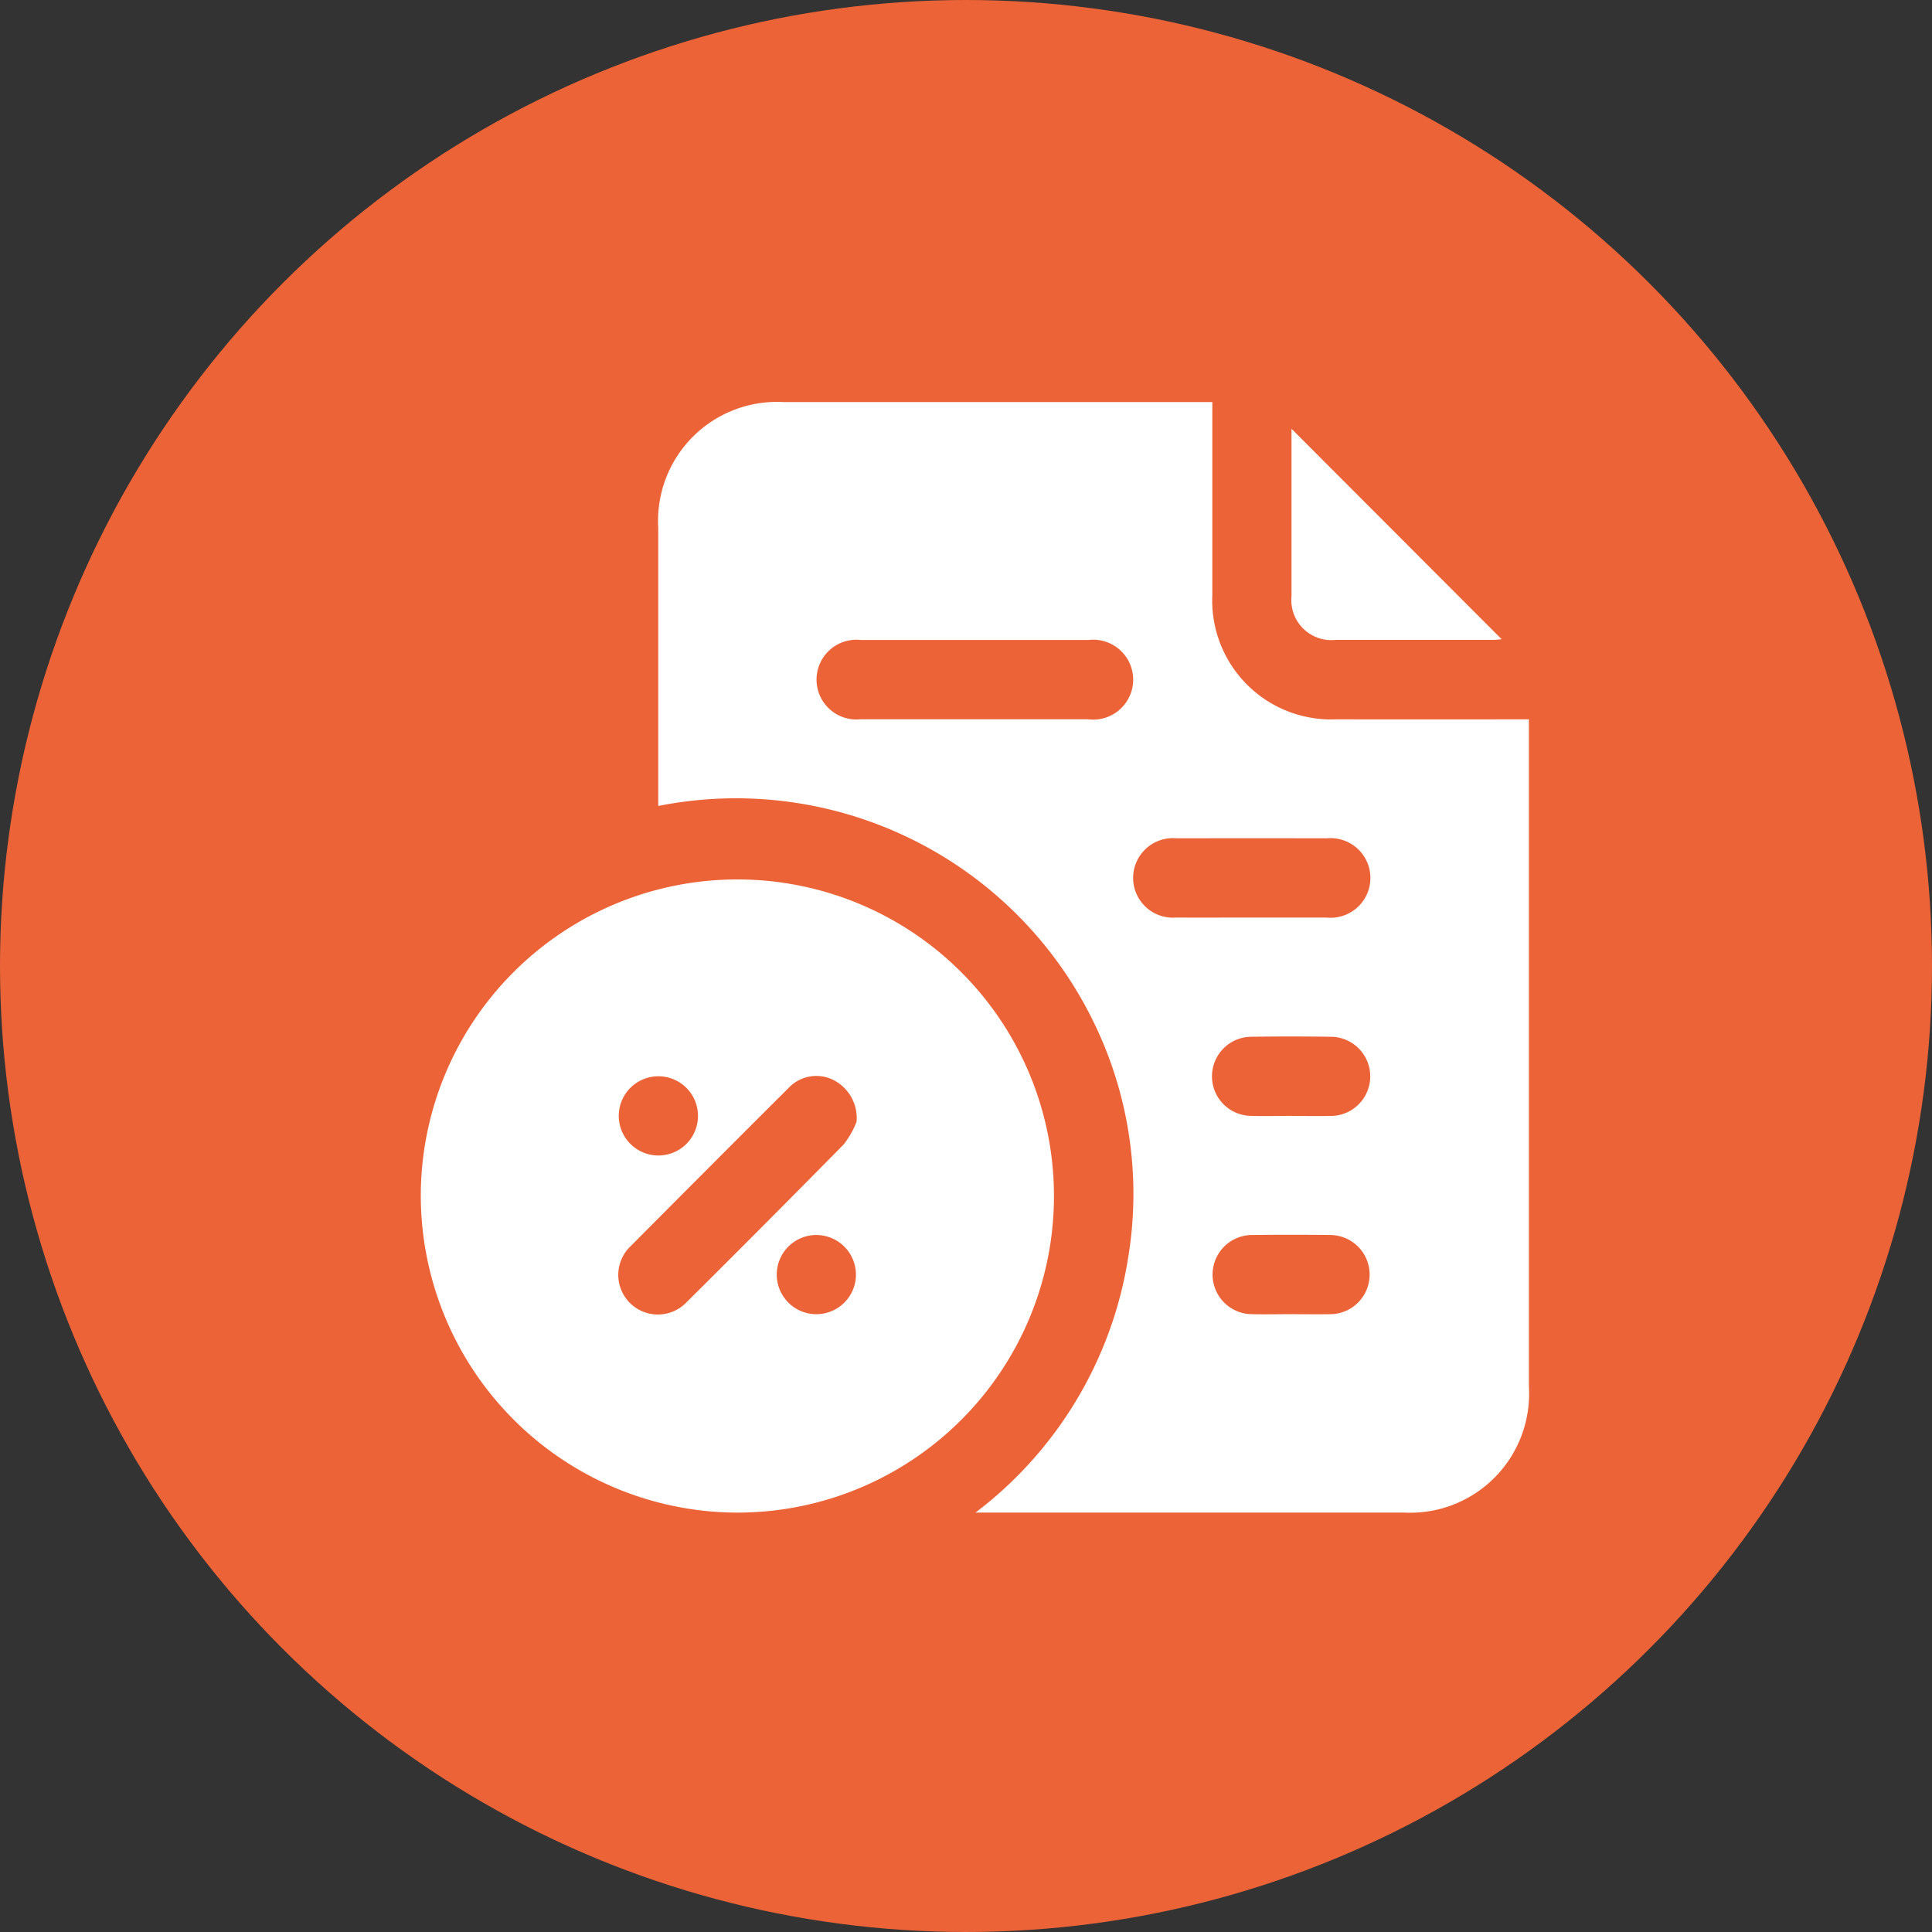
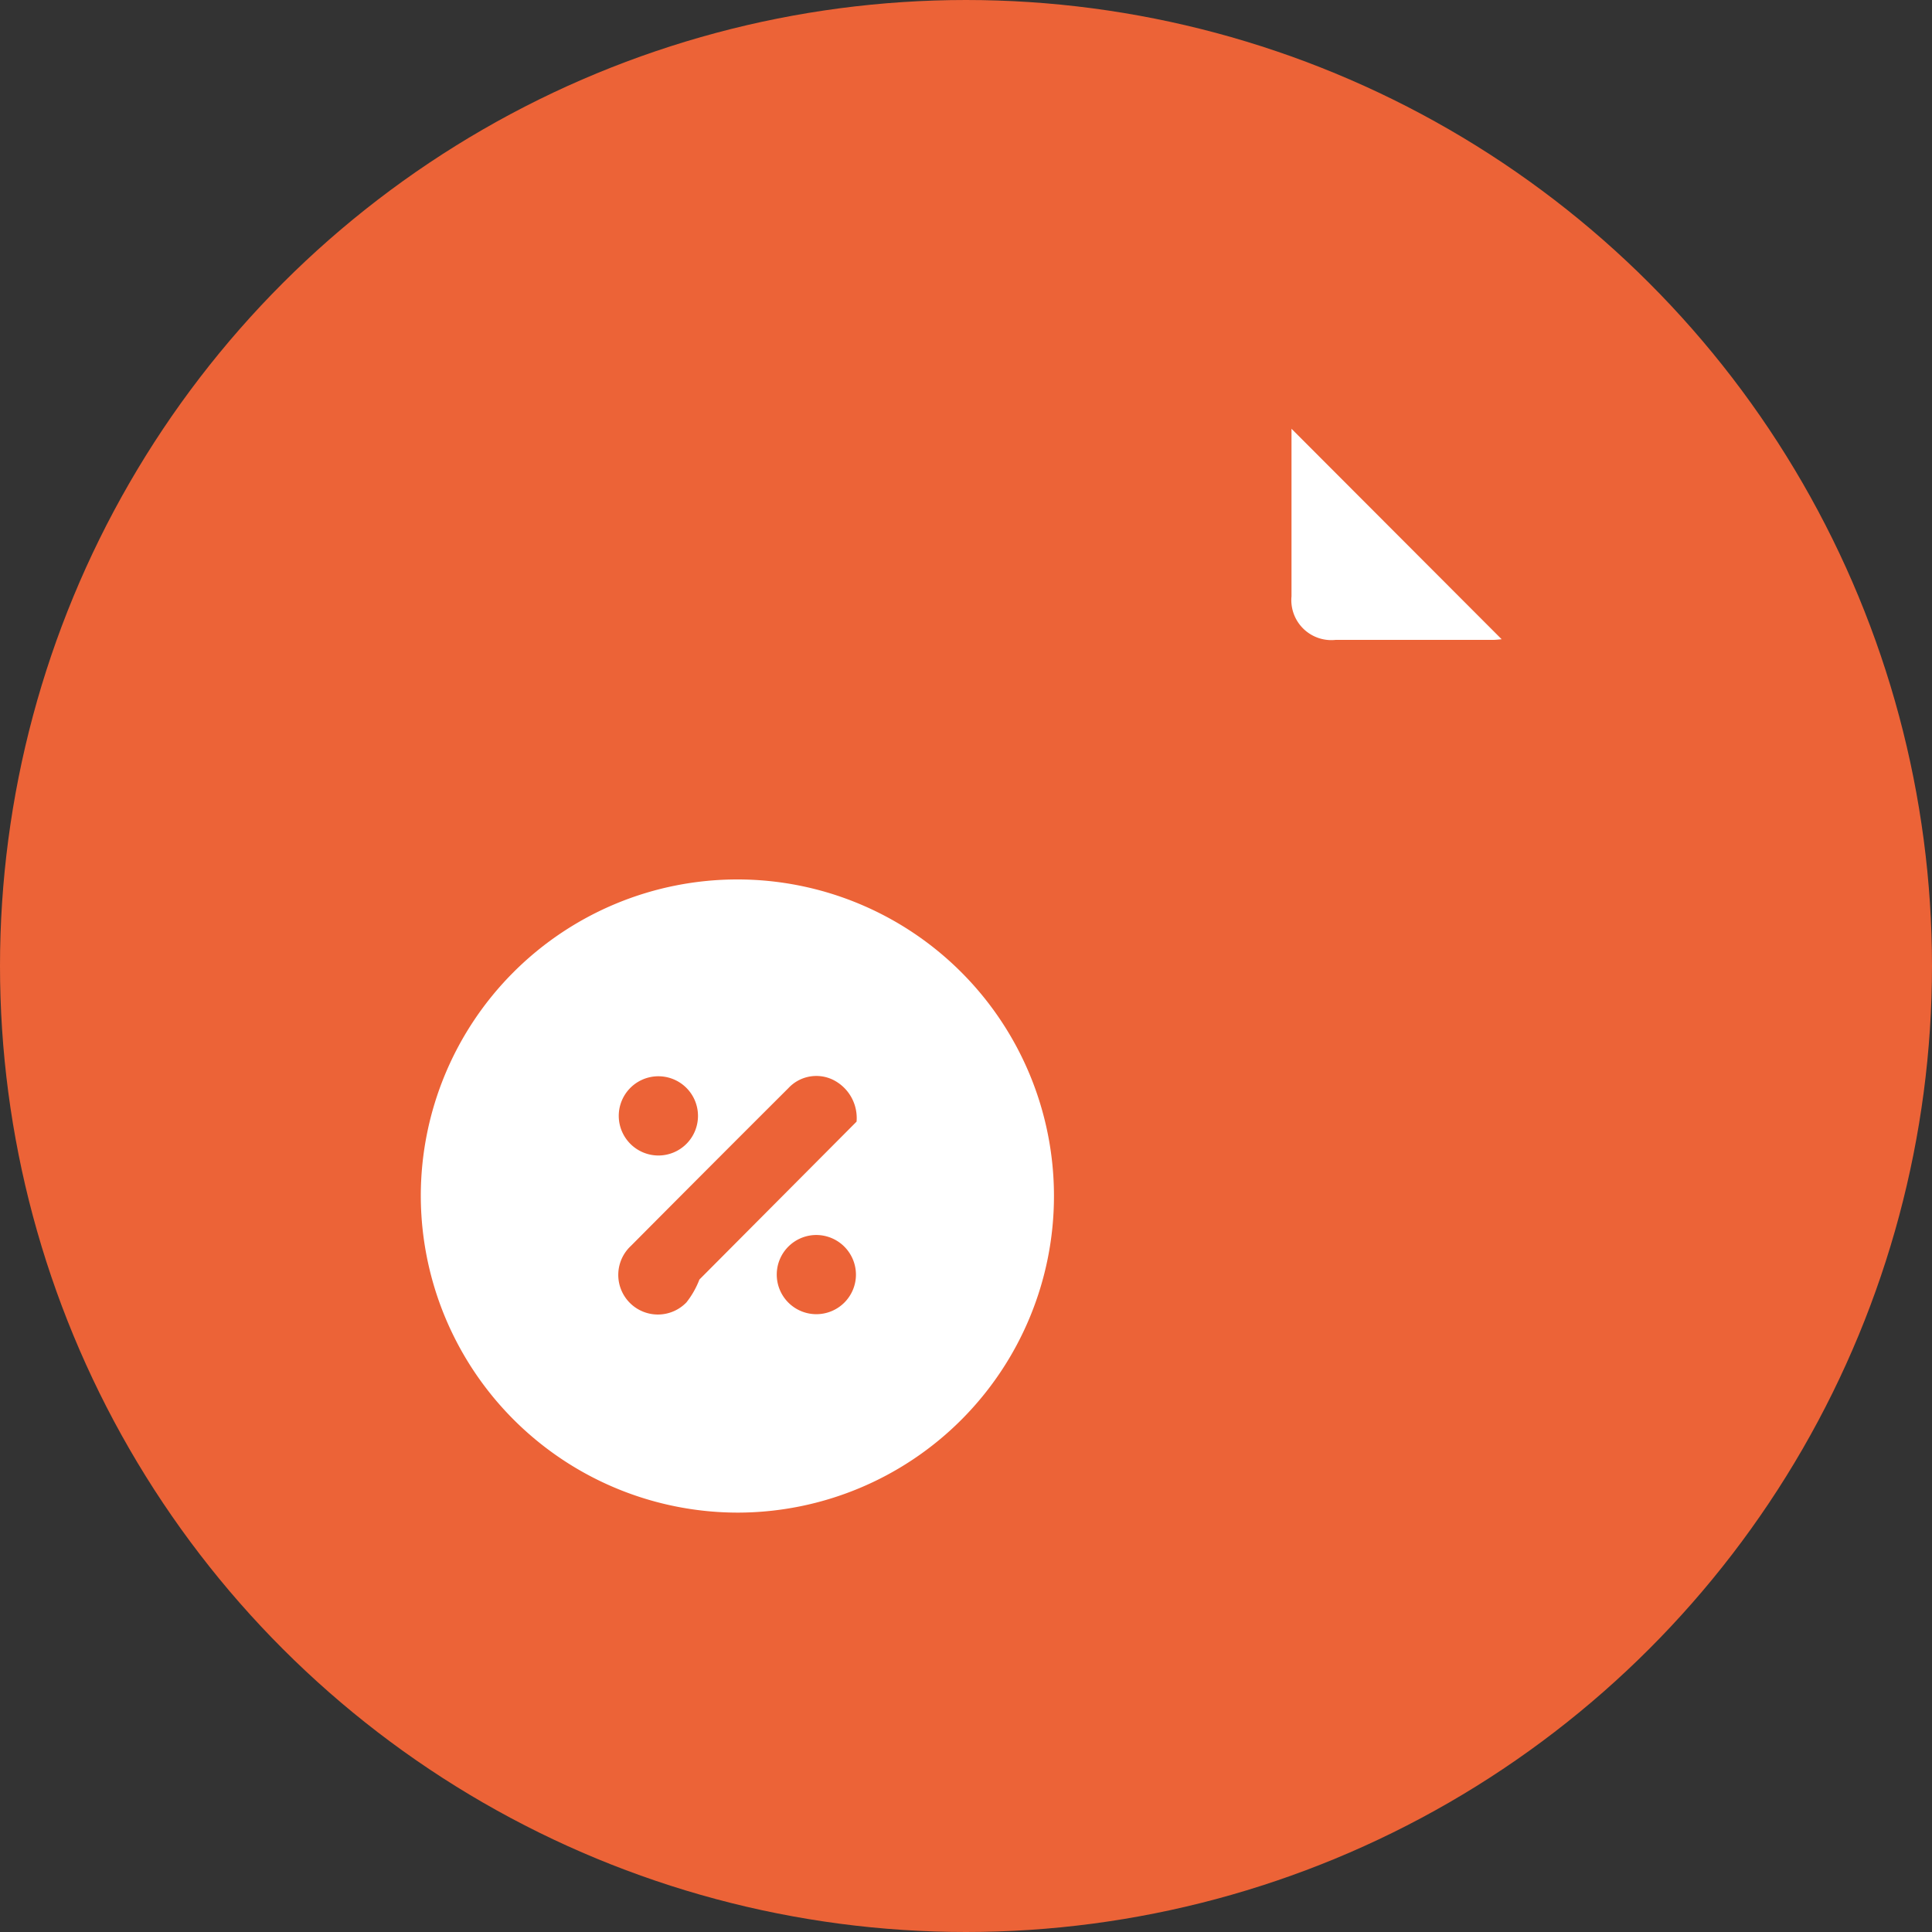
<svg xmlns="http://www.w3.org/2000/svg" width="81" height="81" viewBox="0 0 81 81">
  <rect x="0" y="0" width="81" height="81" fill="#333333" stroke="none" />
  <defs>
    <clipPath id="clip-path">
      <path id="Path_17227" data-name="Path 17227" d="M640.5-563A40.5,40.5,0,0,0,681-603.5,40.5,40.5,0,0,0,640.5-644,40.5,40.5,0,0,0,600-603.5,40.5,40.5,0,0,0,640.5-563Z" fill="#ec6337" clip-rule="evenodd" />
    </clipPath>
    <clipPath id="clip-path-2">
      <path id="Path_17226" data-name="Path 17226" d="M0,6353H1920V-1917H0Z" fill="#ec6337" />
    </clipPath>
    <clipPath id="clip-path-3">
      <rect id="Rectangle_13166" data-name="Rectangle 13166" width="46.458" height="46.559" fill="#fff" />
    </clipPath>
  </defs>
  <g id="Group_46194" data-name="Group 46194" transform="translate(-395 -4000.717)">
    <g id="Group_9535" data-name="Group 9535" transform="translate(-205 4644.717)" clip-path="url(#clip-path)">
      <g id="Group_9534" data-name="Group 9534" clip-path="url(#clip-path-2)">
        <path id="Path_17225" data-name="Path 17225" d="M599-645h83v83H599Z" fill="#ec6337" />
      </g>
    </g>
    <g id="Group_46141" data-name="Group 46141" transform="translate(412.642 4017.573)">
      <g id="Group_46140" data-name="Group 46140" clip-path="url(#clip-path-3)">
-         <path id="Path_20860" data-name="Path 20860" d="M71.87,16.935v-.559q0-5.558,0-11.116A4.986,4.986,0,0,1,77.1,0q8.708,0,17.416,0H95.1V.58q0,3.766,0,7.532a4.984,4.984,0,0,0,5.195,5.19q3.732.006,7.464,0h.614v.6q0,13.688,0,27.376a4.989,4.989,0,0,1-5.259,5.281q-8.656,0-17.312,0h-.63a16.66,16.66,0,0,0,6.394-10.649A16.4,16.4,0,0,0,90.012,25.77,16.67,16.67,0,0,0,71.87,16.935M85.12,13.3q2.385,0,4.769,0a1.675,1.675,0,1,0,.02-3.324q-4.769,0-9.538,0a1.672,1.672,0,1,0-.02,3.324c1.59,0,3.179,0,4.769,0m11.615,8.314c1.054,0,2.108,0,3.162,0a1.669,1.669,0,1,0,.019-3.324q-3.162-.005-6.324,0a1.667,1.667,0,1,0-.019,3.323c1.054.006,2.108,0,3.162,0M98.4,29.93c.553,0,1.106.011,1.658,0a1.659,1.659,0,1,0,.007-3.319c-1.105-.015-2.211-.017-3.317,0a1.658,1.658,0,0,0-.007,3.317c.552.016,1.105,0,1.658,0m.019,8.314c.535,0,1.071.008,1.607,0a1.66,1.66,0,1,0,.021-3.32q-1.632-.02-3.265,0a1.659,1.659,0,1,0-.021,3.319c.553.014,1.106,0,1.658,0" transform="translate(-61.915 0)" fill="#fff" />
-         <path id="Path_20861" data-name="Path 20861" d="M0,157.372a13.273,13.273,0,1,1,13.306,13.3A13.3,13.3,0,0,1,0,157.372m18.27-3.092a1.787,1.787,0,0,0-1-1.76,1.6,1.6,0,0,0-1.86.357q-3.308,3.3-6.6,6.612a1.661,1.661,0,1,0,2.327,2.369q3.313-3.291,6.59-6.619a3.635,3.635,0,0,0,.544-.958M16.6,159.033a1.66,1.66,0,1,0,1.644,1.66,1.665,1.665,0,0,0-1.644-1.66M9.977,155.7A1.661,1.661,0,1,0,8.3,154.076,1.665,1.665,0,0,0,9.977,155.7" transform="translate(0 -124.111)" fill="#fff" />
+         <path id="Path_20861" data-name="Path 20861" d="M0,157.372a13.273,13.273,0,1,1,13.306,13.3A13.3,13.3,0,0,1,0,157.372m18.27-3.092a1.787,1.787,0,0,0-1-1.76,1.6,1.6,0,0,0-1.86.357q-3.308,3.3-6.6,6.612a1.661,1.661,0,1,0,2.327,2.369a3.635,3.635,0,0,0,.544-.958M16.6,159.033a1.66,1.66,0,1,0,1.644,1.66,1.665,1.665,0,0,0-1.644-1.66M9.977,155.7A1.661,1.661,0,1,0,8.3,154.076,1.665,1.665,0,0,0,9.977,155.7" transform="translate(0 -124.111)" fill="#fff" />
        <path id="Path_20862" data-name="Path 20862" d="M263.533,8.1l8.813,8.827c-.1.007-.241.027-.385.027q-3.291,0-6.582,0a1.677,1.677,0,0,1-1.844-1.828c0-2.337,0-4.674,0-7.026" transform="translate(-227.03 -6.982)" fill="#fff" />
      </g>
    </g>
  </g>
</svg>